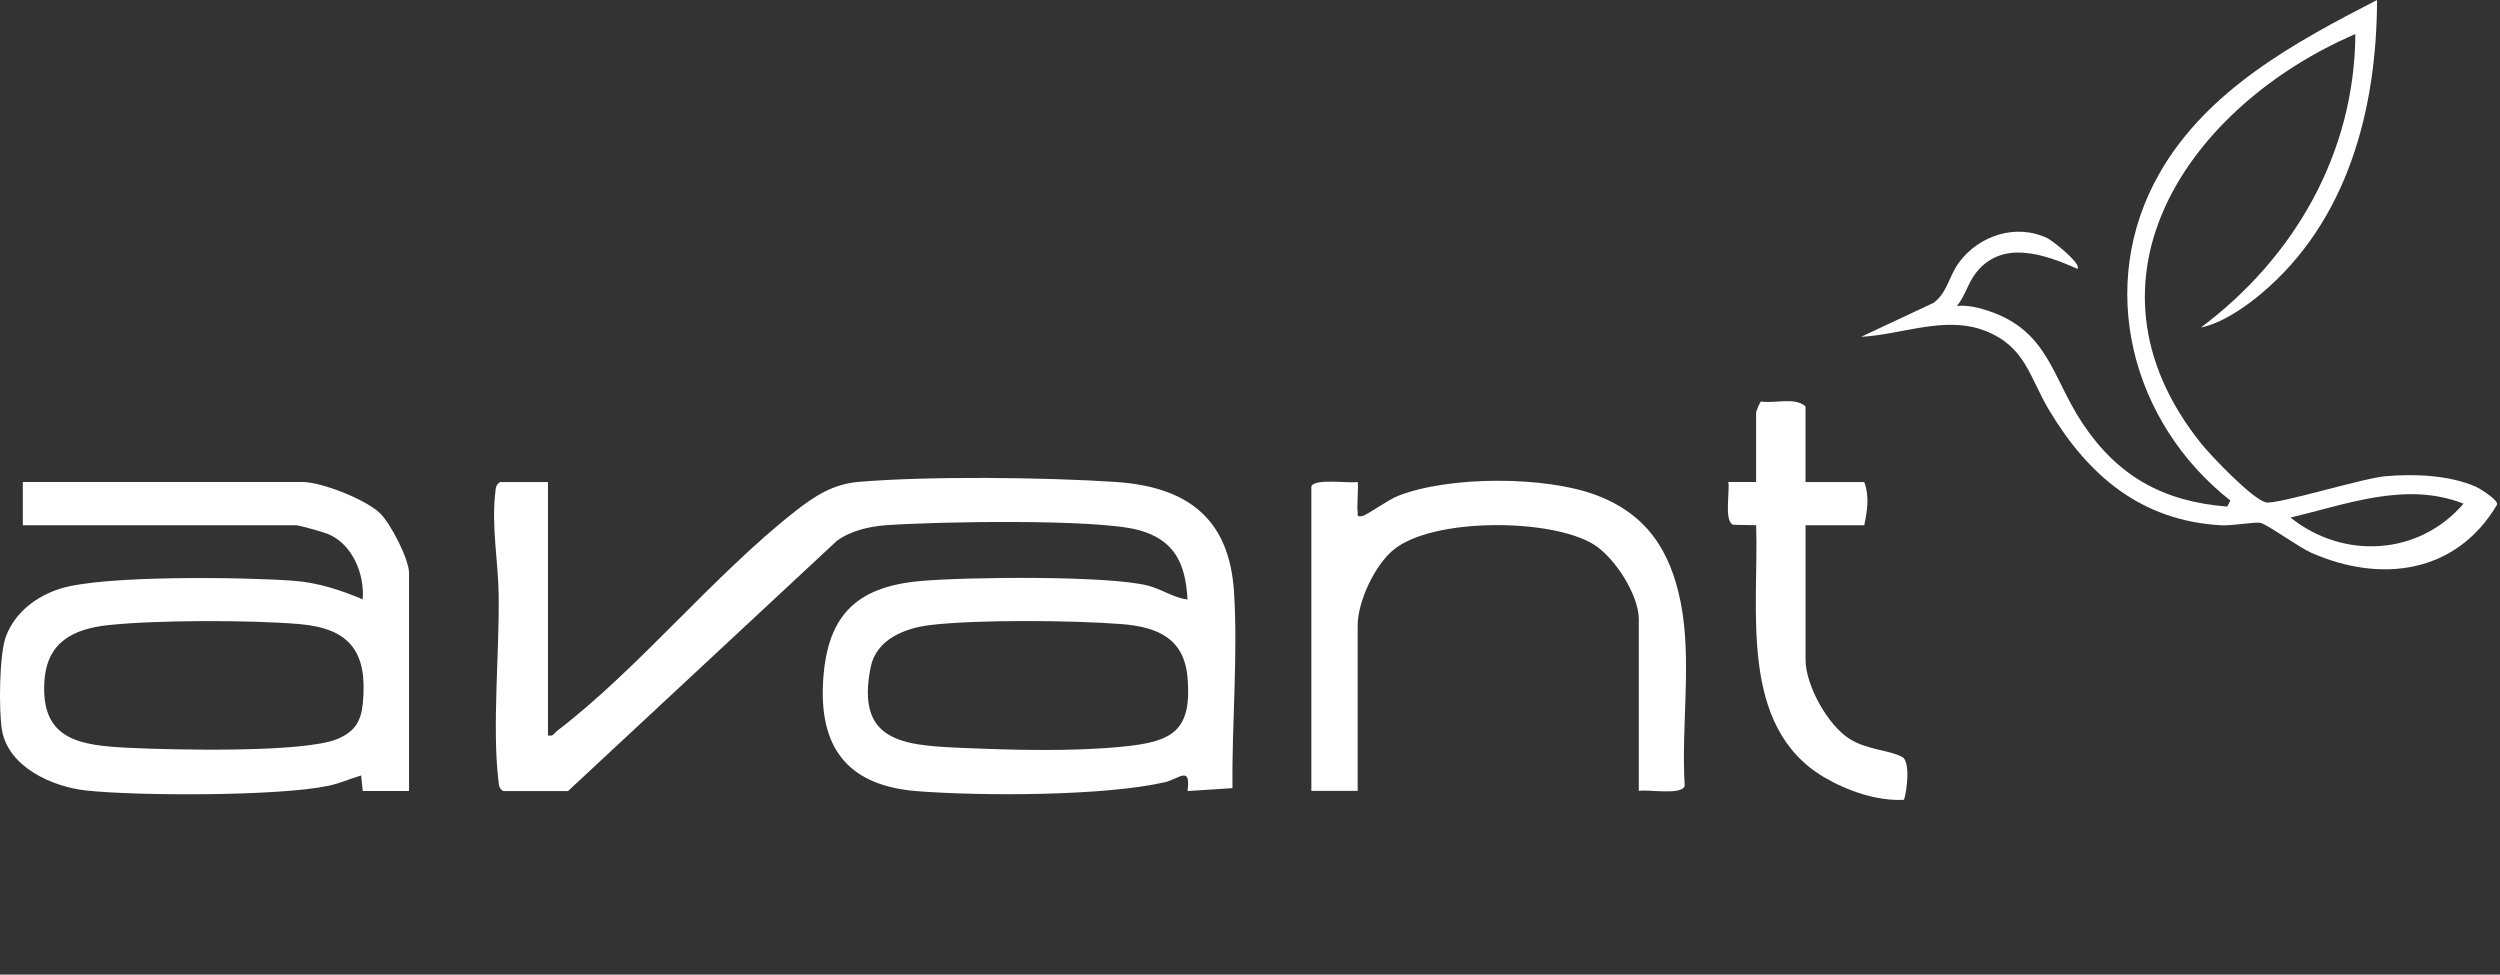
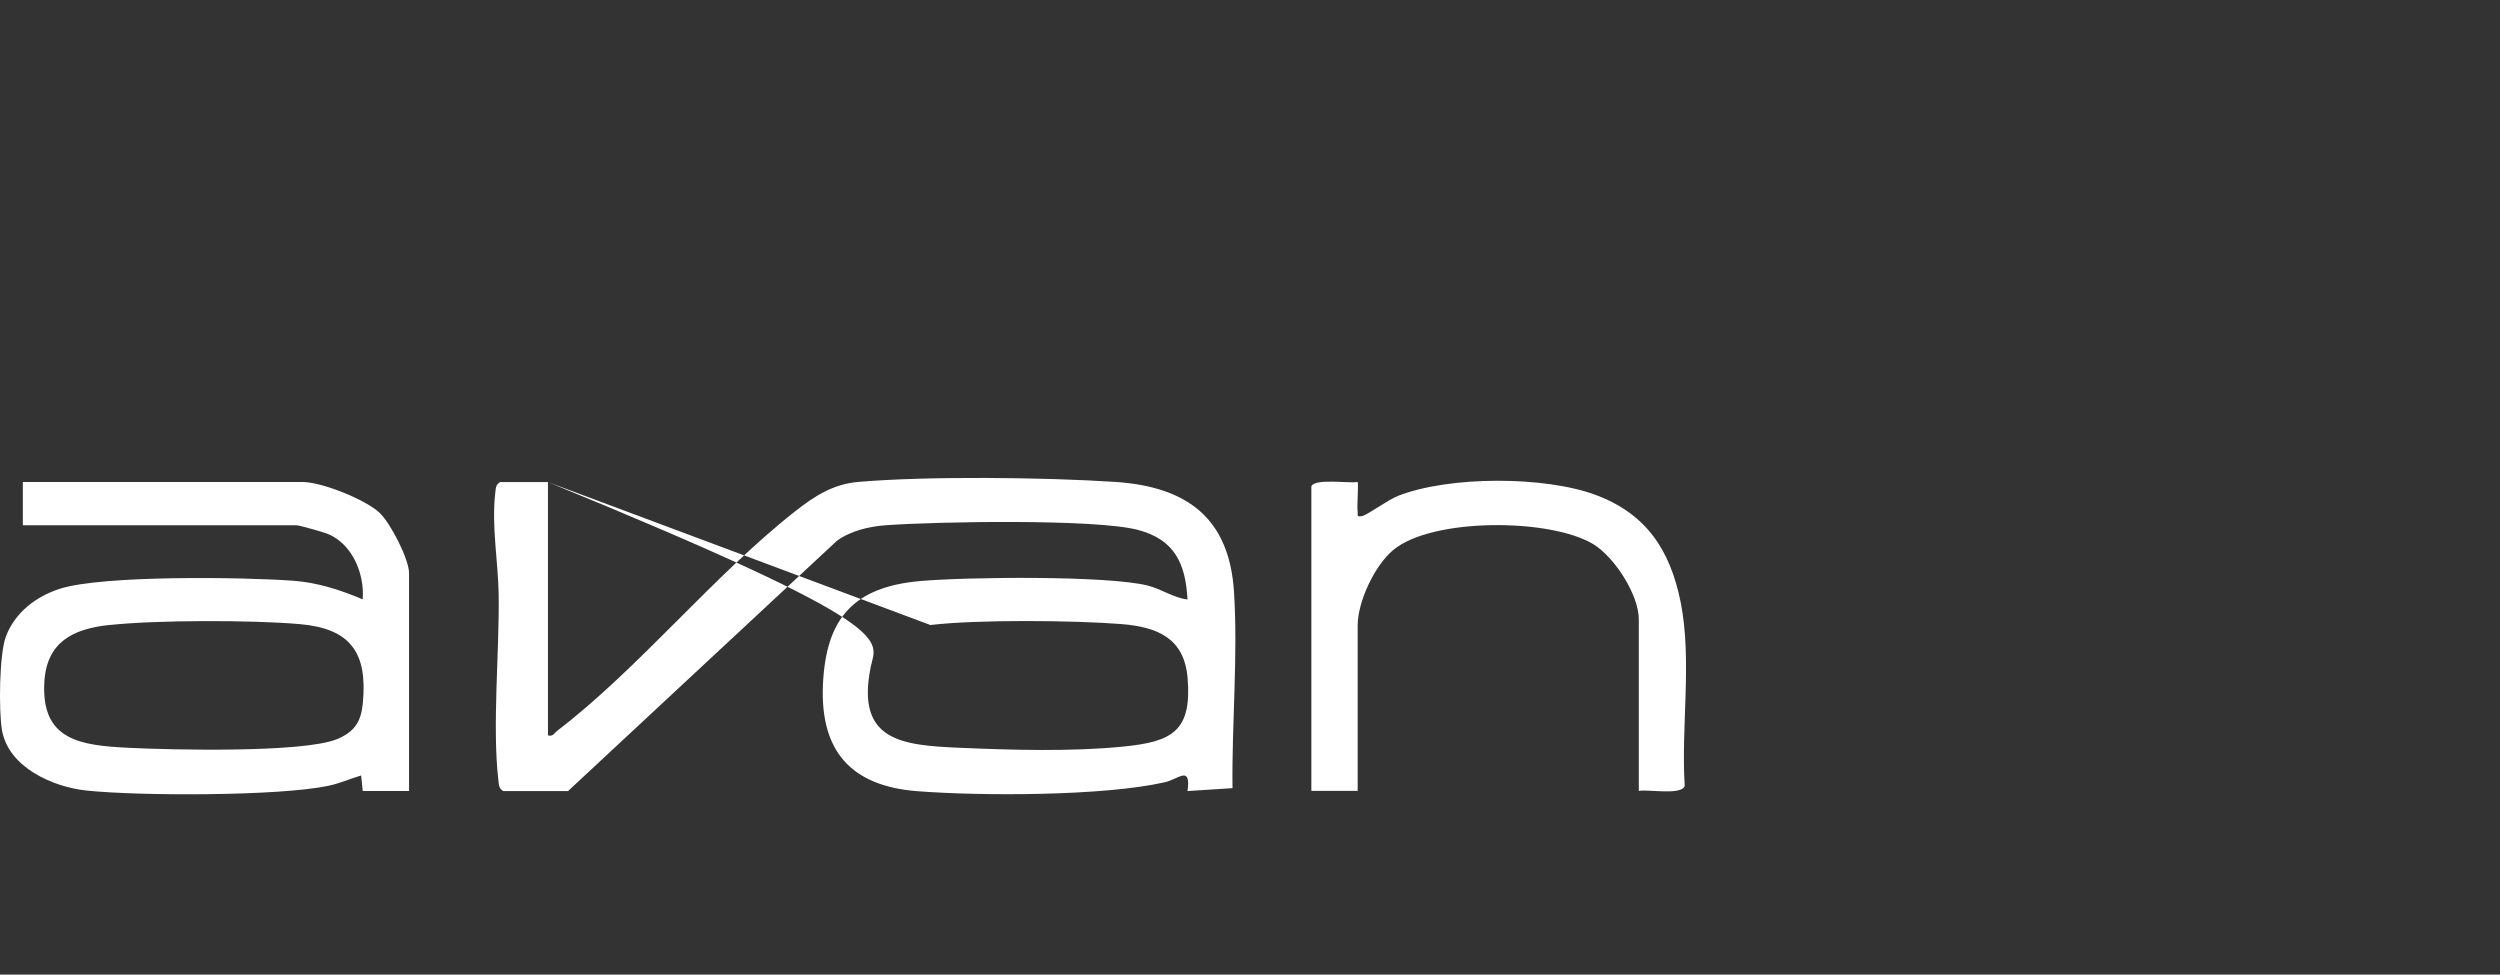
<svg xmlns="http://www.w3.org/2000/svg" width="118" height="46" viewBox="0 0 118 46" fill="none">
  <rect x="0" y="0" width="118" height="46" fill="#333333" stroke="none" />
  <g clip-path="url(#clip0_29008_3491)">
-     <path d="M25.864 22.754V34.711C26.119 34.773 26.154 34.605 26.302 34.493C30.151 31.549 33.676 27.162 37.529 24.135C38.442 23.418 39.317 22.849 40.516 22.746C43.777 22.466 49.326 22.528 52.63 22.746C56 22.967 58.018 24.426 58.244 27.924C58.439 30.932 58.136 34.182 58.174 37.2L56.05 37.338C56.223 36.097 55.631 36.774 54.98 36.922C52.096 37.579 46.317 37.579 43.286 37.343C40.177 37.1 38.703 35.46 38.843 32.311C38.984 29.162 40.302 27.703 43.439 27.425C45.615 27.232 52.219 27.159 54.16 27.635C54.827 27.798 55.381 28.217 56.05 28.295C55.96 26.585 55.431 25.469 53.718 25.013C51.72 24.481 44.178 24.619 41.827 24.79C41.032 24.847 40.152 25.05 39.5 25.527L26.811 37.338H23.75C23.542 37.21 23.549 37.047 23.524 36.834C23.226 34.3 23.577 30.747 23.537 28.072C23.514 26.515 23.194 24.832 23.377 23.258C23.402 23.045 23.394 22.882 23.602 22.754H25.864ZM43.915 29.501C42.709 29.646 41.361 30.17 41.095 31.494C40.395 34.974 42.554 35.179 45.324 35.297C47.779 35.403 50.604 35.483 53.034 35.237C55.318 35.007 56.261 34.52 56.055 32.008C55.902 30.128 54.644 29.591 52.921 29.456C50.665 29.278 46.117 29.238 43.915 29.501Z" fill="white" />
+     <path d="M25.864 22.754V34.711C26.119 34.773 26.154 34.605 26.302 34.493C30.151 31.549 33.676 27.162 37.529 24.135C38.442 23.418 39.317 22.849 40.516 22.746C43.777 22.466 49.326 22.528 52.63 22.746C56 22.967 58.018 24.426 58.244 27.924C58.439 30.932 58.136 34.182 58.174 37.2L56.05 37.338C56.223 36.097 55.631 36.774 54.98 36.922C52.096 37.579 46.317 37.579 43.286 37.343C40.177 37.1 38.703 35.46 38.843 32.311C38.984 29.162 40.302 27.703 43.439 27.425C45.615 27.232 52.219 27.159 54.16 27.635C54.827 27.798 55.381 28.217 56.05 28.295C55.96 26.585 55.431 25.469 53.718 25.013C51.72 24.481 44.178 24.619 41.827 24.79C41.032 24.847 40.152 25.05 39.5 25.527L26.811 37.338H23.75C23.542 37.21 23.549 37.047 23.524 36.834C23.226 34.3 23.577 30.747 23.537 28.072C23.514 26.515 23.194 24.832 23.377 23.258C23.402 23.045 23.394 22.882 23.602 22.754H25.864ZC42.709 29.646 41.361 30.17 41.095 31.494C40.395 34.974 42.554 35.179 45.324 35.297C47.779 35.403 50.604 35.483 53.034 35.237C55.318 35.007 56.261 34.52 56.055 32.008C55.902 30.128 54.644 29.591 52.921 29.456C50.665 29.278 46.117 29.238 43.915 29.501Z" fill="white" />
    <path d="M19.307 37.334H17.121L17.046 36.602C16.527 36.755 16.028 36.981 15.494 37.091C13.147 37.583 6.576 37.575 4.086 37.314C2.487 37.146 0.388 36.214 0.092 34.453C-0.063 33.531 -0.036 30.881 0.278 30.043C0.707 28.905 1.709 28.145 2.835 27.787C4.858 27.143 11.505 27.238 13.844 27.411C14.995 27.496 16.073 27.845 17.119 28.291C17.214 27.095 16.637 25.678 15.471 25.2C15.268 25.117 14.12 24.791 13.985 24.791H1.078V22.75H14.275C15.178 22.75 17.244 23.57 17.921 24.209C18.432 24.691 19.307 26.393 19.307 27.052V37.334ZM5.132 29.502C3.444 29.685 2.216 30.307 2.096 32.152C1.913 34.965 3.82 35.186 6.104 35.298C8.095 35.396 14.313 35.544 15.91 34.885C16.74 34.541 17.043 34.06 17.126 33.185C17.354 30.808 16.554 29.665 14.135 29.457C11.858 29.261 7.388 29.261 5.132 29.504V29.502Z" fill="white" />
-     <path d="M103.882 15.459C108.302 12.155 111.138 7.218 111.173 1.607C103.406 4.949 97.639 13.113 103.887 20.925C104.371 21.529 106.289 23.532 106.938 23.71C107.422 23.843 111.496 22.575 112.58 22.479C113.943 22.359 115.593 22.419 116.862 22.973C117.035 23.049 117.927 23.598 117.862 23.818C115.937 27.07 112.392 27.546 109.082 26.087C108.535 25.846 106.991 24.738 106.695 24.678C106.439 24.625 105.349 24.824 104.835 24.794C101.062 24.578 98.575 22.457 96.714 19.353C95.794 17.819 95.618 16.382 93.731 15.627C91.83 14.868 89.802 15.795 87.844 15.898L91.269 14.293C91.91 13.812 91.991 13.042 92.449 12.411C93.395 11.109 95.17 10.528 96.649 11.25C96.905 11.375 98.279 12.471 98.053 12.689C96.489 11.994 94.48 11.287 93.242 12.909C92.888 13.373 92.748 13.985 92.367 14.439C92.871 14.399 93.347 14.507 93.821 14.662C96.682 15.6 96.847 17.799 98.286 19.967C99.956 22.482 102.102 23.673 105.126 23.911L105.274 23.625C100.598 19.952 98.895 13.489 101.929 8.178C104.181 4.237 108.307 2.001 112.196 0C112.186 5.162 110.807 10.437 106.733 13.857C105.971 14.499 104.87 15.259 103.885 15.457L103.882 15.459ZM116.278 23.773C113.555 22.707 110.794 23.798 108.112 24.427C110.604 26.428 114.174 26.228 116.278 23.773Z" fill="white" />
    <path d="M61.891 22.97C62.016 22.561 63.668 22.825 64.079 22.75C64.132 22.802 64.042 23.878 64.079 24.138C64.105 24.319 64.007 24.412 64.3 24.357C64.523 24.314 65.521 23.589 65.977 23.409C68.382 22.459 72.925 22.459 75.344 23.371C77.718 24.266 78.839 25.981 79.328 28.428C79.872 31.161 79.341 34.297 79.519 37.093C79.366 37.557 77.796 37.243 77.352 37.331V29.238C77.352 28.07 76.204 26.297 75.211 25.69C73.186 24.454 67.597 24.429 65.762 25.959C64.879 26.696 64.082 28.396 64.082 29.526V37.329H61.896V22.965L61.891 22.97Z" fill="white" />
-     <path d="M85.222 22.752H87.993C88.246 23.451 88.136 24.09 87.993 24.793H85.222V31.136C85.222 32.342 86.27 34.235 87.308 34.881C88.126 35.393 89.144 35.395 89.781 35.726C90.179 35.934 90.011 37.339 89.868 37.75C88.587 37.82 87.178 37.323 86.092 36.682C82.046 34.282 83.021 28.776 82.891 24.79L81.815 24.77C81.356 24.622 81.662 23.175 81.575 22.749H82.888V19.47C82.888 19.43 83.061 18.968 83.124 18.951C83.791 19.059 84.698 18.728 85.22 19.179V22.752H85.222Z" fill="white" />
  </g>
  <defs>
    <clipPath id="clip0_29008_3491">
      <rect width="118" height="46" fill="white" />
    </clipPath>
  </defs>
</svg>